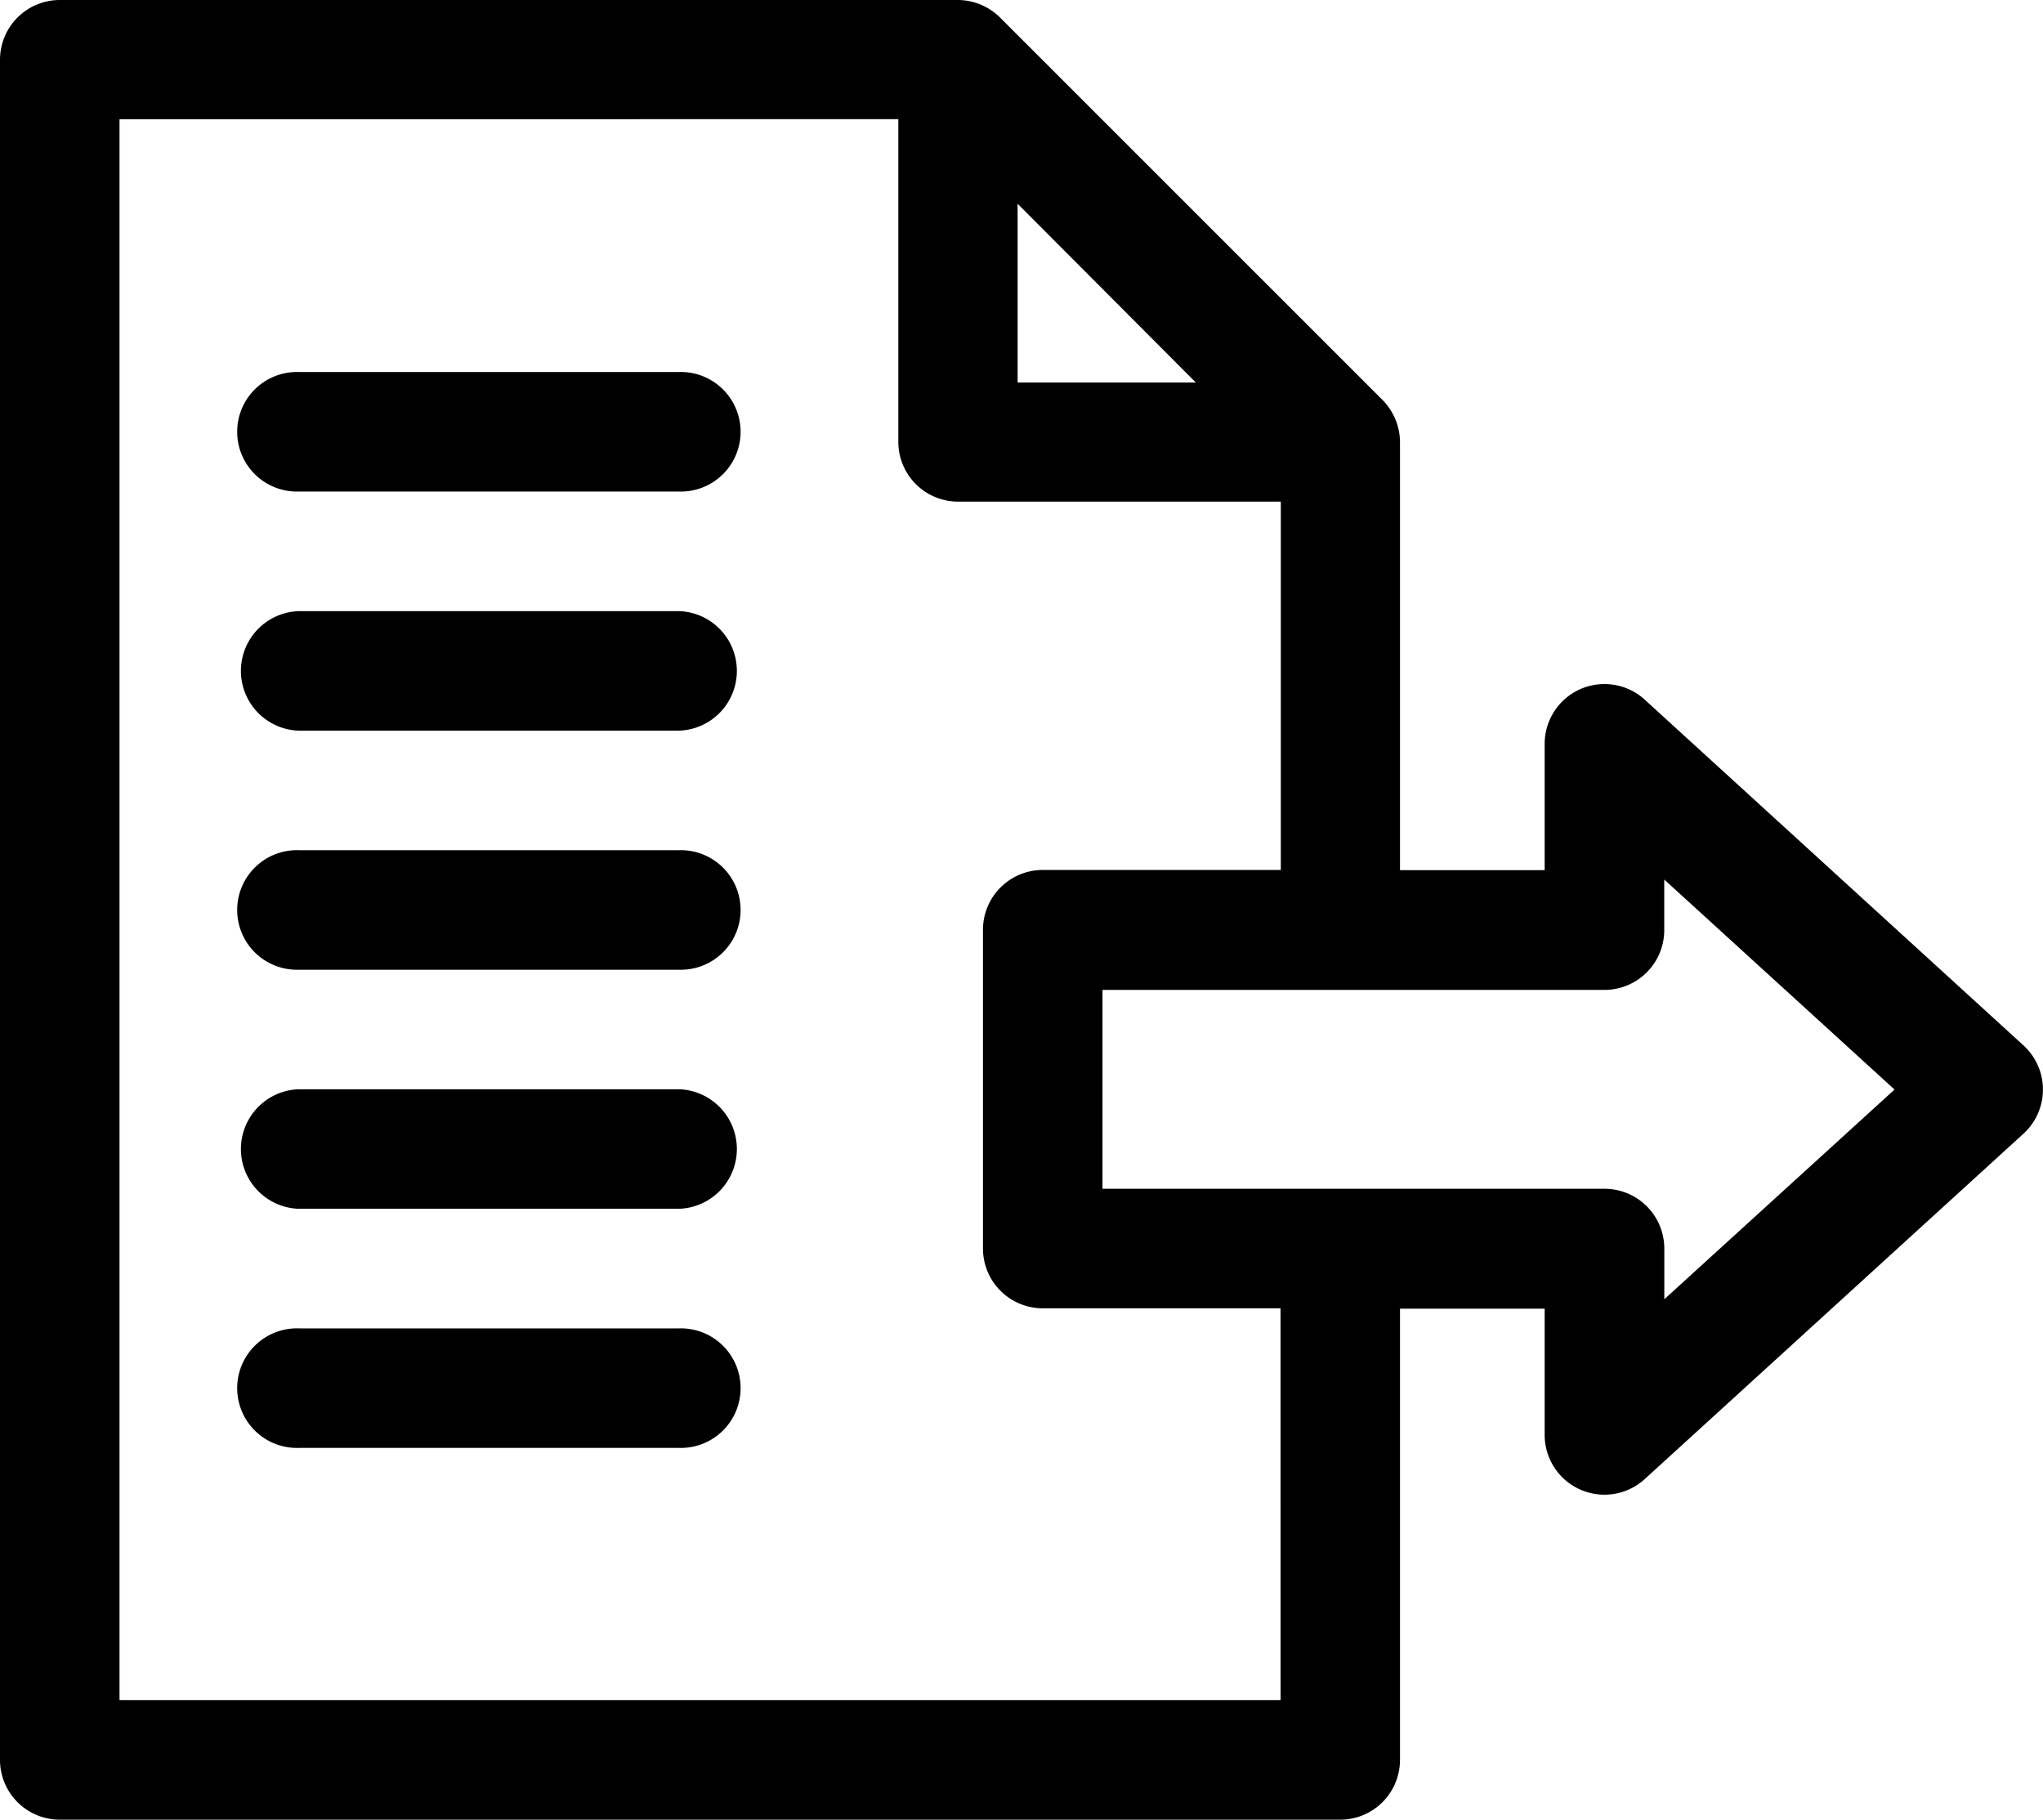
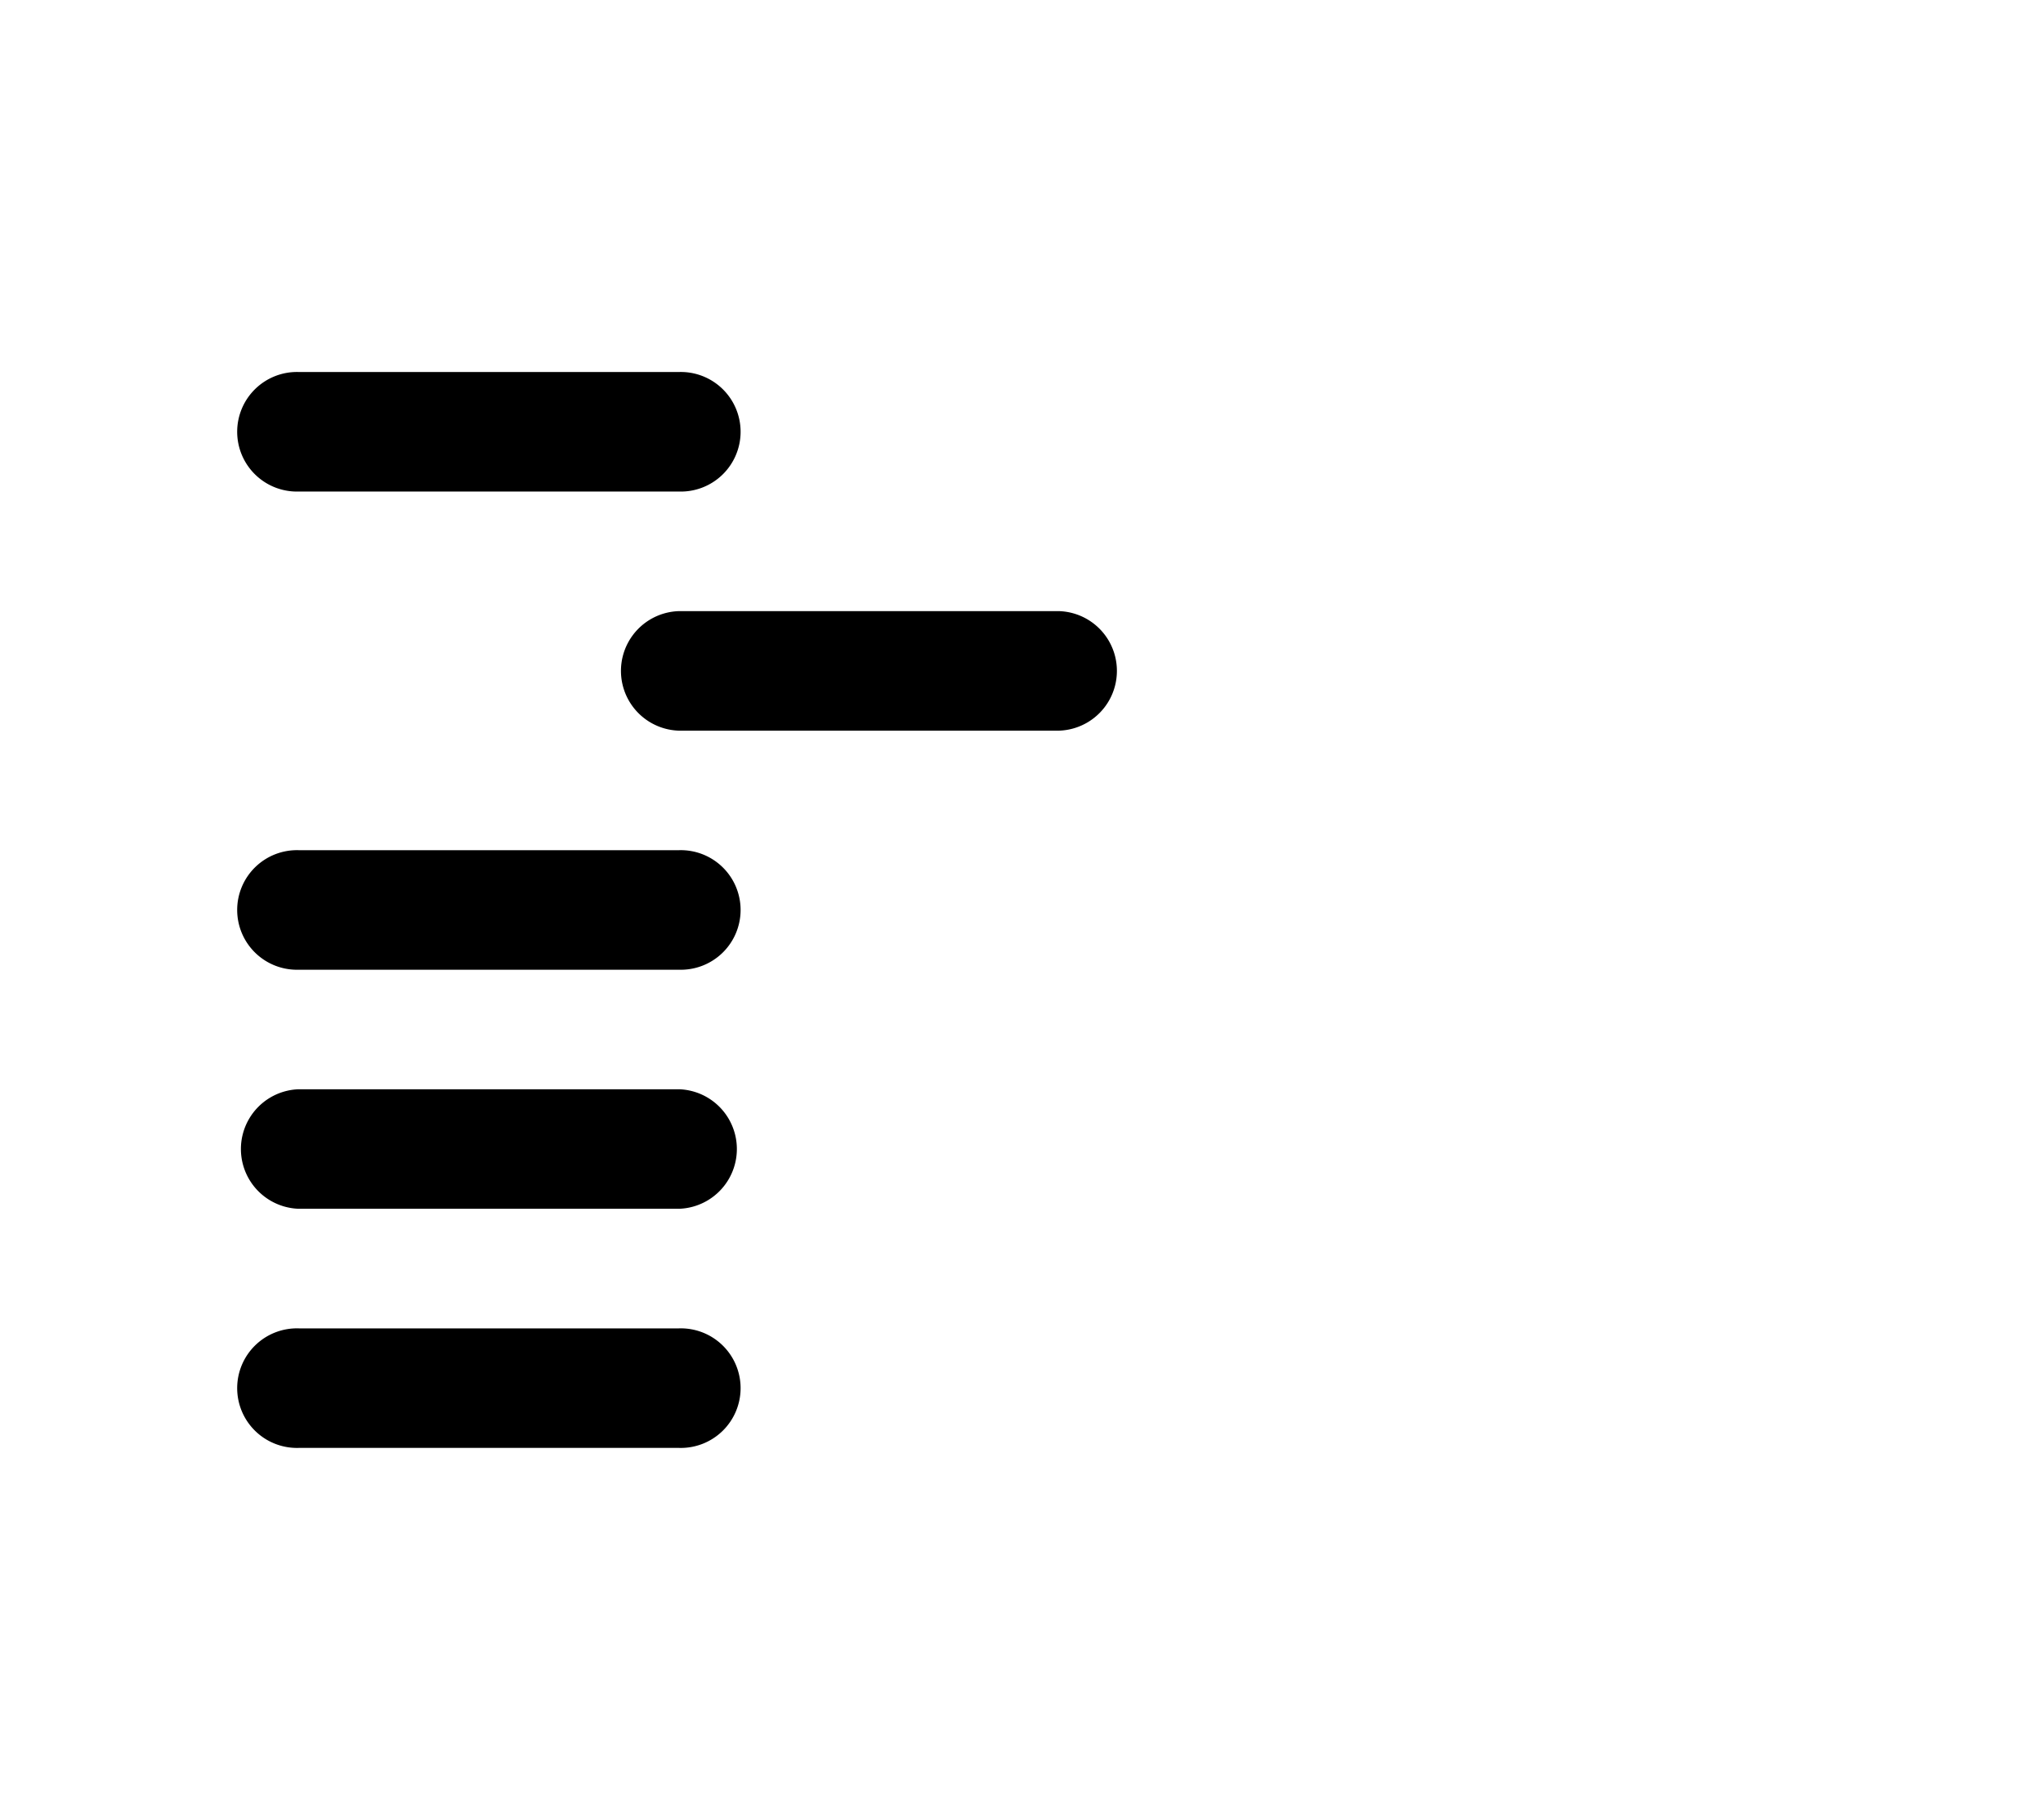
<svg xmlns="http://www.w3.org/2000/svg" width="35.023" height="31.197">
-   <path d="M11.638 10.476H5.123a1.025 1.025 0 000 2.049h6.516a1.025 1.025 0 000-2.049zm0-4.099H5.123a1.025 1.025 0 100 2.049h6.516a1.025 1.025 0 100-2.049zm0 8.197H5.123a1.025 1.025 0 100 2.049h6.516a1.025 1.025 0 100-2.049zm0 4.098H5.123a1.025 1.025 0 000 2.049h6.516a1.025 1.025 0 000-2.049zm0 4.099H5.123a1.025 1.025 0 100 2.049h6.516a1.025 1.025 0 100-2.049z" />
-   <path d="M28.195 11.993a1.025 1.025 0 00-1.715.758v2.165H24V7.581a1.034 1.034 0 00-.3-.725L17.143.3a1.032 1.032 0 00-.748-.3H1.025A1.025 1.025 0 000 1.025v29.148a1.025 1.025 0 001.025 1.02h21.952A1.025 1.025 0 0024 30.173v-7.74h2.48v2.165a1.025 1.025 0 001.715.757l6.493-5.921a1.025 1.025 0 000-1.514zm-10.75-8.5L20.5 6.557h-3.055zm4.508 25.65H2.049v-27.1H15.4v5.531a1.025 1.025 0 001.025 1.025h5.532v6.314h-4.081a1.025 1.025 0 00-1.025 1.025v5.464a1.025 1.025 0 001.025 1.025h4.076zm6.578-6.871v-.869a1.025 1.025 0 00-1.025-1.025H18.9v-3.409h8.605a1.025 1.025 0 001.025-1.025v-.867l3.948 3.6z" />
+   <path d="M11.638 10.476a1.025 1.025 0 000 2.049h6.516a1.025 1.025 0 000-2.049zm0-4.099H5.123a1.025 1.025 0 100 2.049h6.516a1.025 1.025 0 100-2.049zm0 8.197H5.123a1.025 1.025 0 100 2.049h6.516a1.025 1.025 0 100-2.049zm0 4.098H5.123a1.025 1.025 0 000 2.049h6.516a1.025 1.025 0 000-2.049zm0 4.099H5.123a1.025 1.025 0 100 2.049h6.516a1.025 1.025 0 100-2.049z" />
</svg>